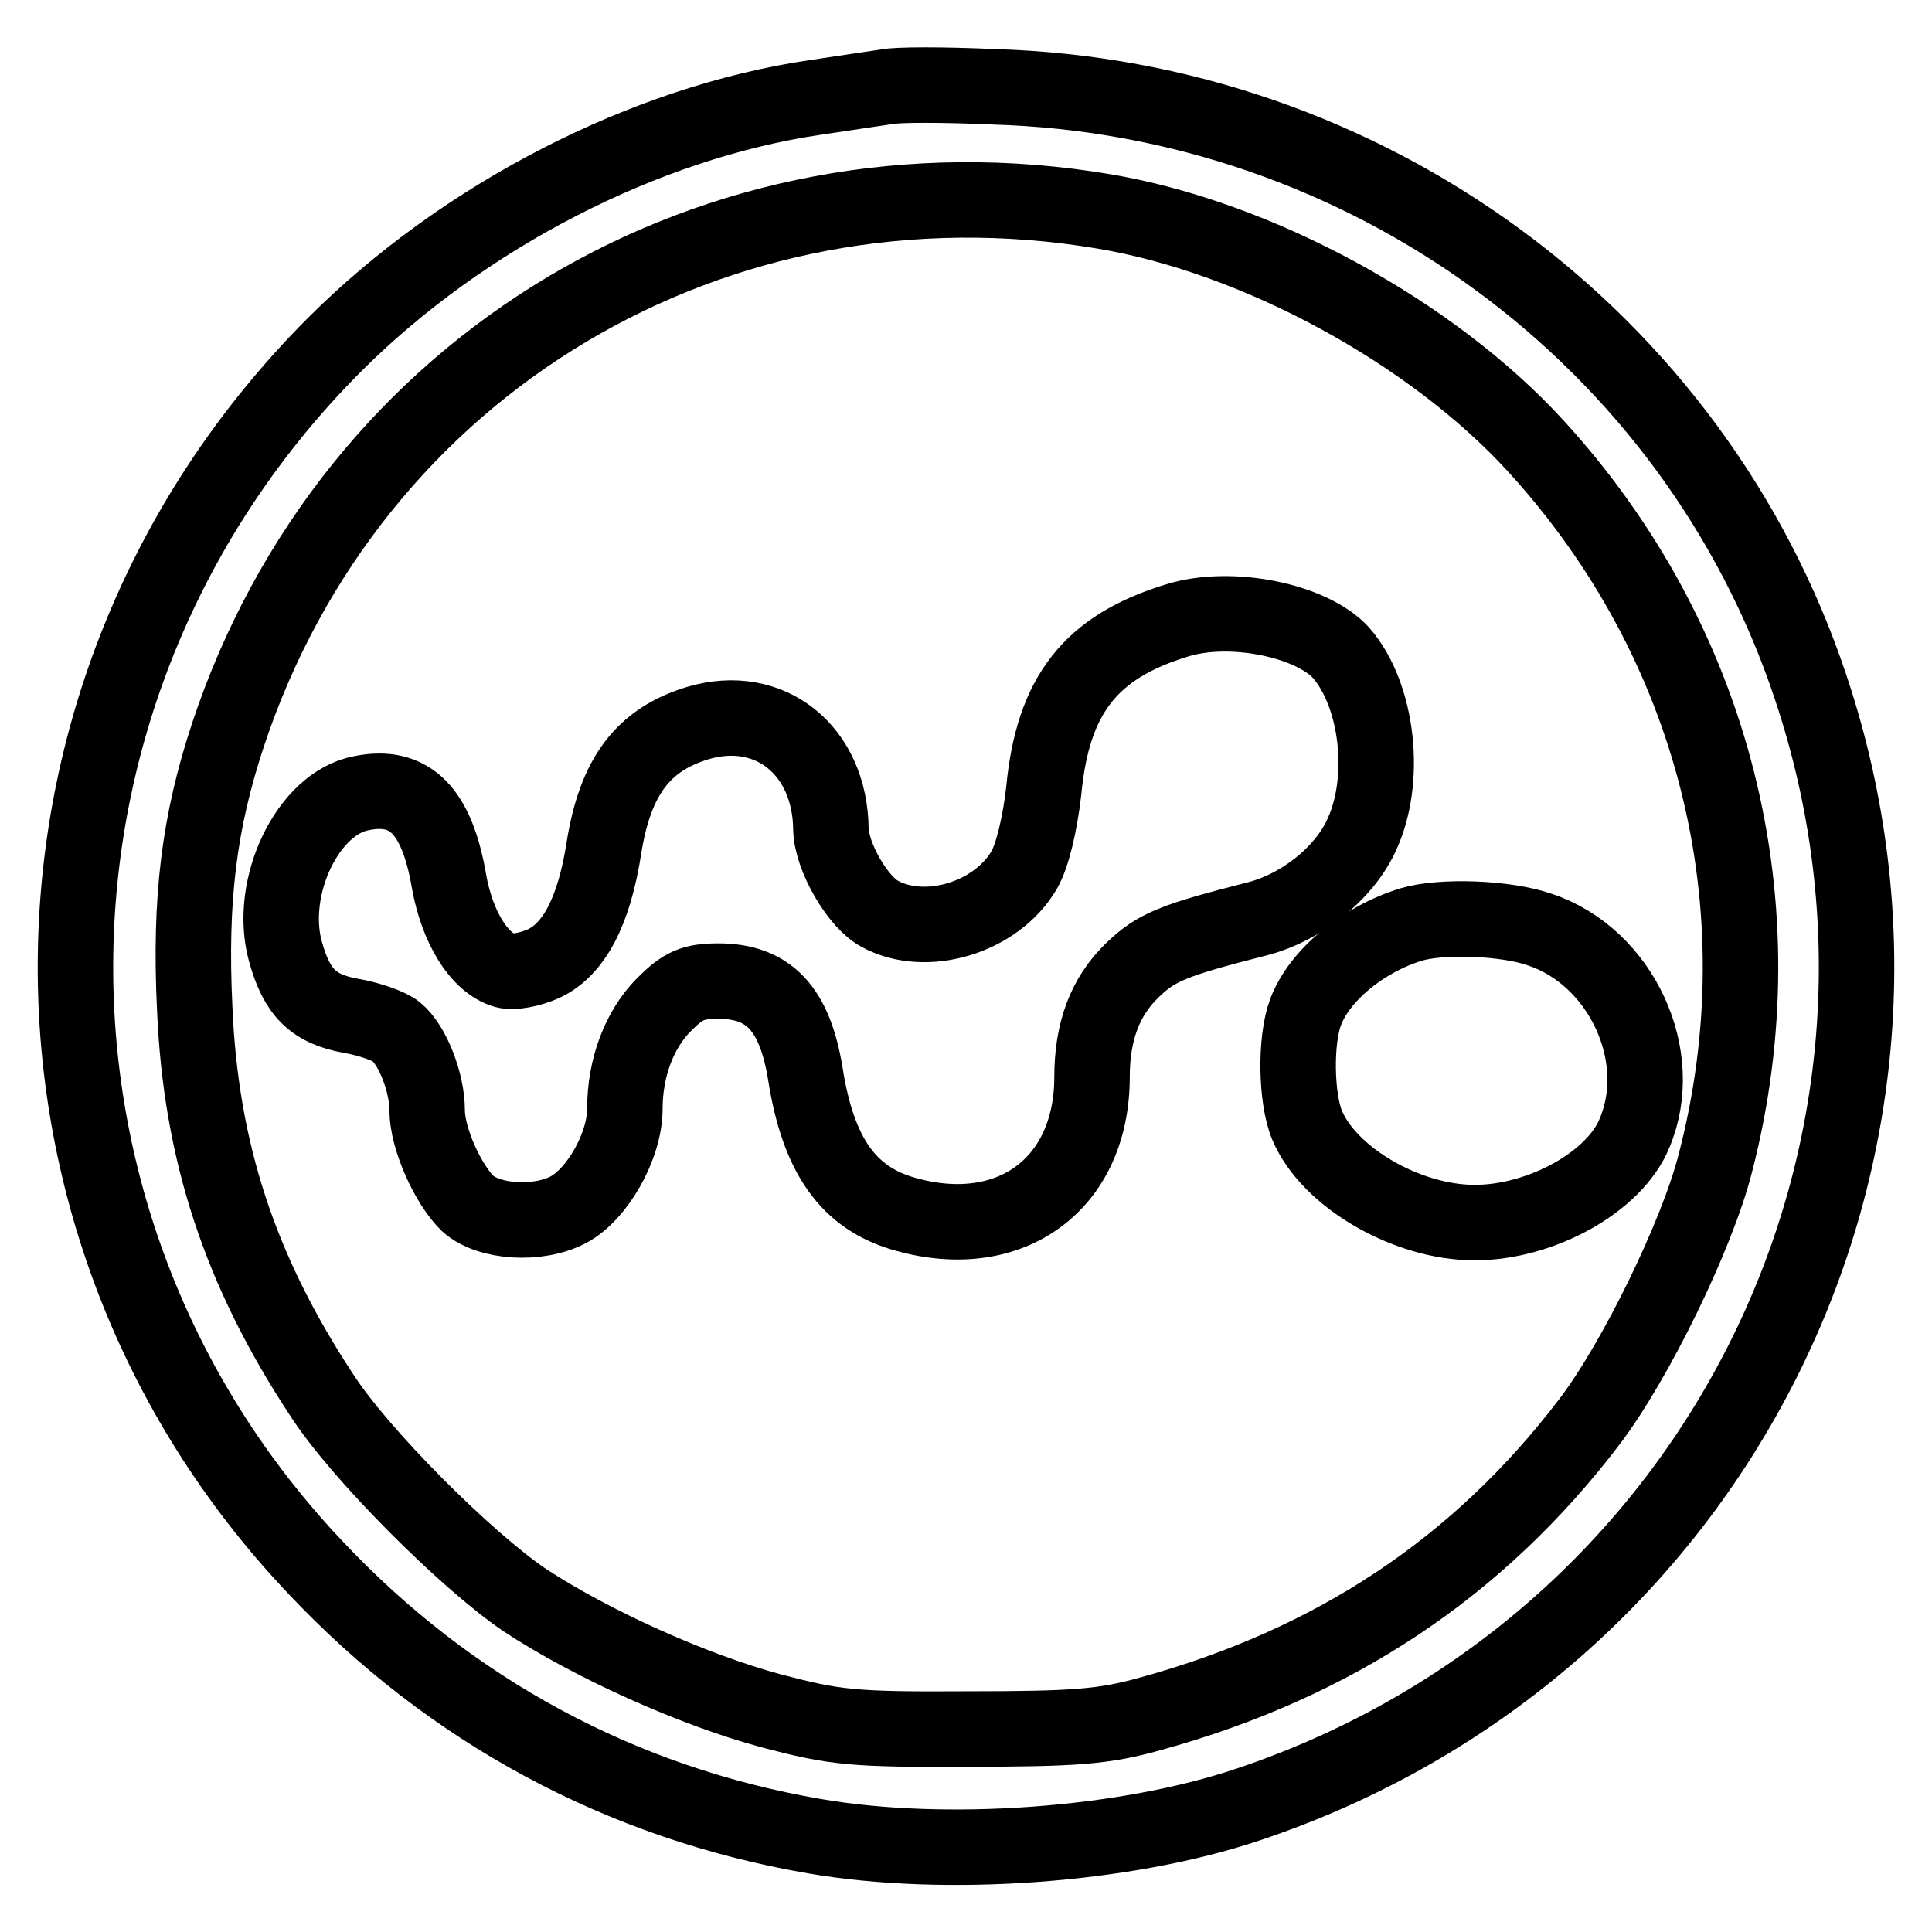
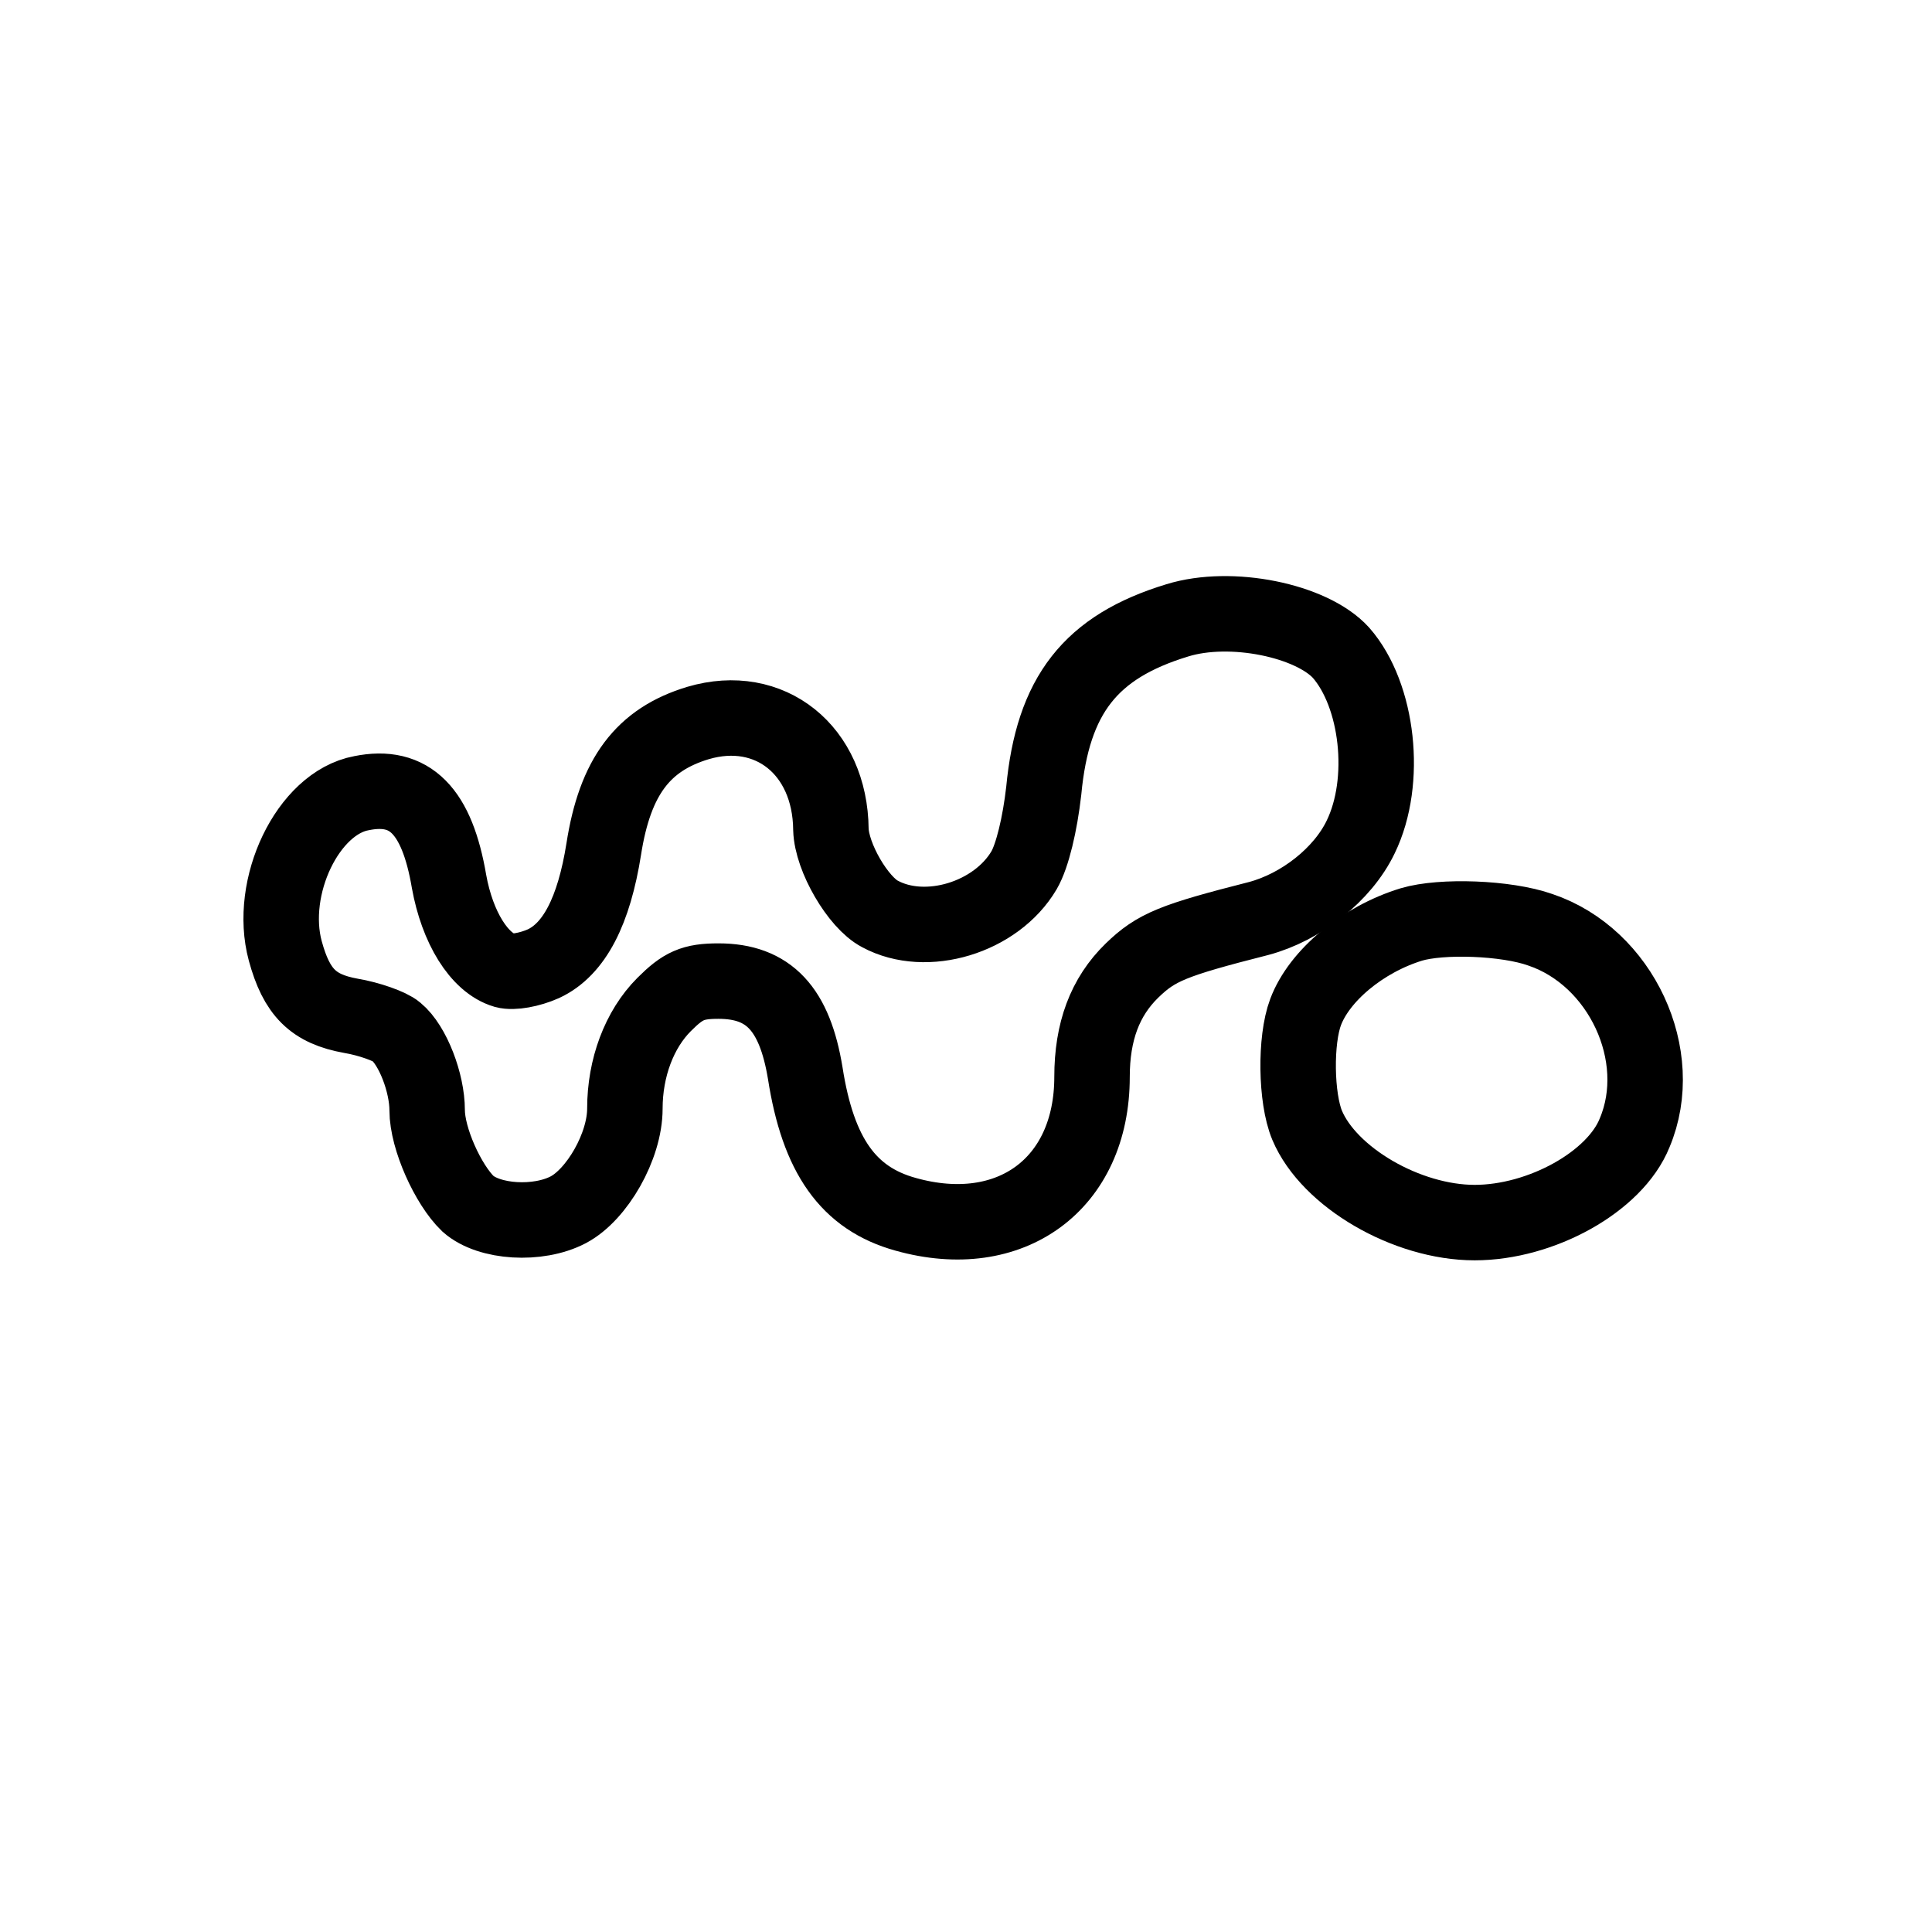
<svg xmlns="http://www.w3.org/2000/svg" version="1.1" x="0px" y="0px" viewBox="0 0 256 256" enable-background="new 0 0 256 256" xml:space="preserve">
  <g>
    <g>
-       <path stroke-width="10" fill-opacity="0" stroke="#000000" d="M117.5,11.5c-1.3,0.2-5.5,0.8-9.4,1.4c-22.6,3.3-46.7,15.7-63.8,32.8C-0.4,90.5-1.6,161.9,41.8,207.7  c17.9,19,40.5,31.2,66.1,35.6c17.3,3,41.2,1.3,57.5-4.2c61.9-20.7,95.1-86.7,74.5-148.1c-15.4-46.2-58.8-78.1-108.3-79.5  C125.1,11.2,118.8,11.2,117.5,11.5z M146.2,28c20.4,3.4,43.5,16,57.3,31.1c23.7,25.9,32.6,61,23.8,95  c-2.4,9.5-10.6,26.3-16.7,34.3c-14.7,19.3-33.8,32-58.2,38.7c-6.1,1.7-9.9,2-24.1,2c-15.4,0.1-17.7-0.2-26.1-2.4  c-10.4-2.8-23.9-8.9-32.7-14.7c-7.8-5.3-21.9-19.4-26.9-27.2c-10.8-16.4-16-32.2-16.8-51.2c-0.7-14.5,0.6-24.7,4.4-36.2  C46.5,48.2,94.9,19.4,146.2,28z" />
      <path stroke-width="10" fill-opacity="0" stroke="#000000" d="M156,82.2c-11.5,3.5-16.5,9.9-17.7,22.6c-0.5,4.4-1.5,8.6-2.6,10.5c-3.7,6.3-13,9.1-19.1,5.8  c-2.9-1.5-6.4-7.5-6.5-11.2c-0.1-10.5-8.1-16.9-17.6-14.1c-7.3,2.2-11,7.1-12.5,16.7c-1.3,8.2-3.9,13.3-8,15.2  c-1.8,0.8-4,1.2-5.1,0.9c-3.4-1-6.3-5.7-7.4-11.8c-1.6-9.4-5.2-13-11.6-11.7c-7.1,1.3-12.4,12.4-10.1,20.9  c1.5,5.5,3.7,7.7,8.7,8.6c2.4,0.4,5.2,1.4,6,2.1c2.2,1.8,4.1,6.8,4.1,10.4c0,3.8,2.8,9.9,5.4,12.4c2.8,2.5,9.3,2.9,13.3,0.8  c3.8-2,7.5-8.4,7.5-13.4c0-5.4,1.9-10.5,5.2-13.8c2.5-2.5,3.8-3.1,7.2-3.1c6.7,0,10.1,3.7,11.5,12.2c1.7,10.9,5.7,16.6,13.3,18.7  c13.9,3.9,24.7-4,24.7-18.2c0-6,1.7-10.6,5.3-14.1c3.2-3.1,5.4-4,16.8-6.9c5.6-1.5,11.1-5.8,13.5-10.8c3.6-7.4,2.3-18.8-2.6-24.4  C173.8,82.2,163.1,80,156,82.2z" />
      <path stroke-width="10" fill-opacity="0" stroke="#000000" d="M187,122.5c-6.5,2-12.2,6.8-14,11.6c-1.4,3.7-1.3,11.4,0.2,15c2.9,6.9,13.2,12.9,22.2,12.9  c8.8,0,18.6-5.4,21.2-11.9c4.3-10.2-1.8-23.3-12.5-26.9C199.6,121.6,191,121.3,187,122.5z" />
    </g>
  </g>
</svg>